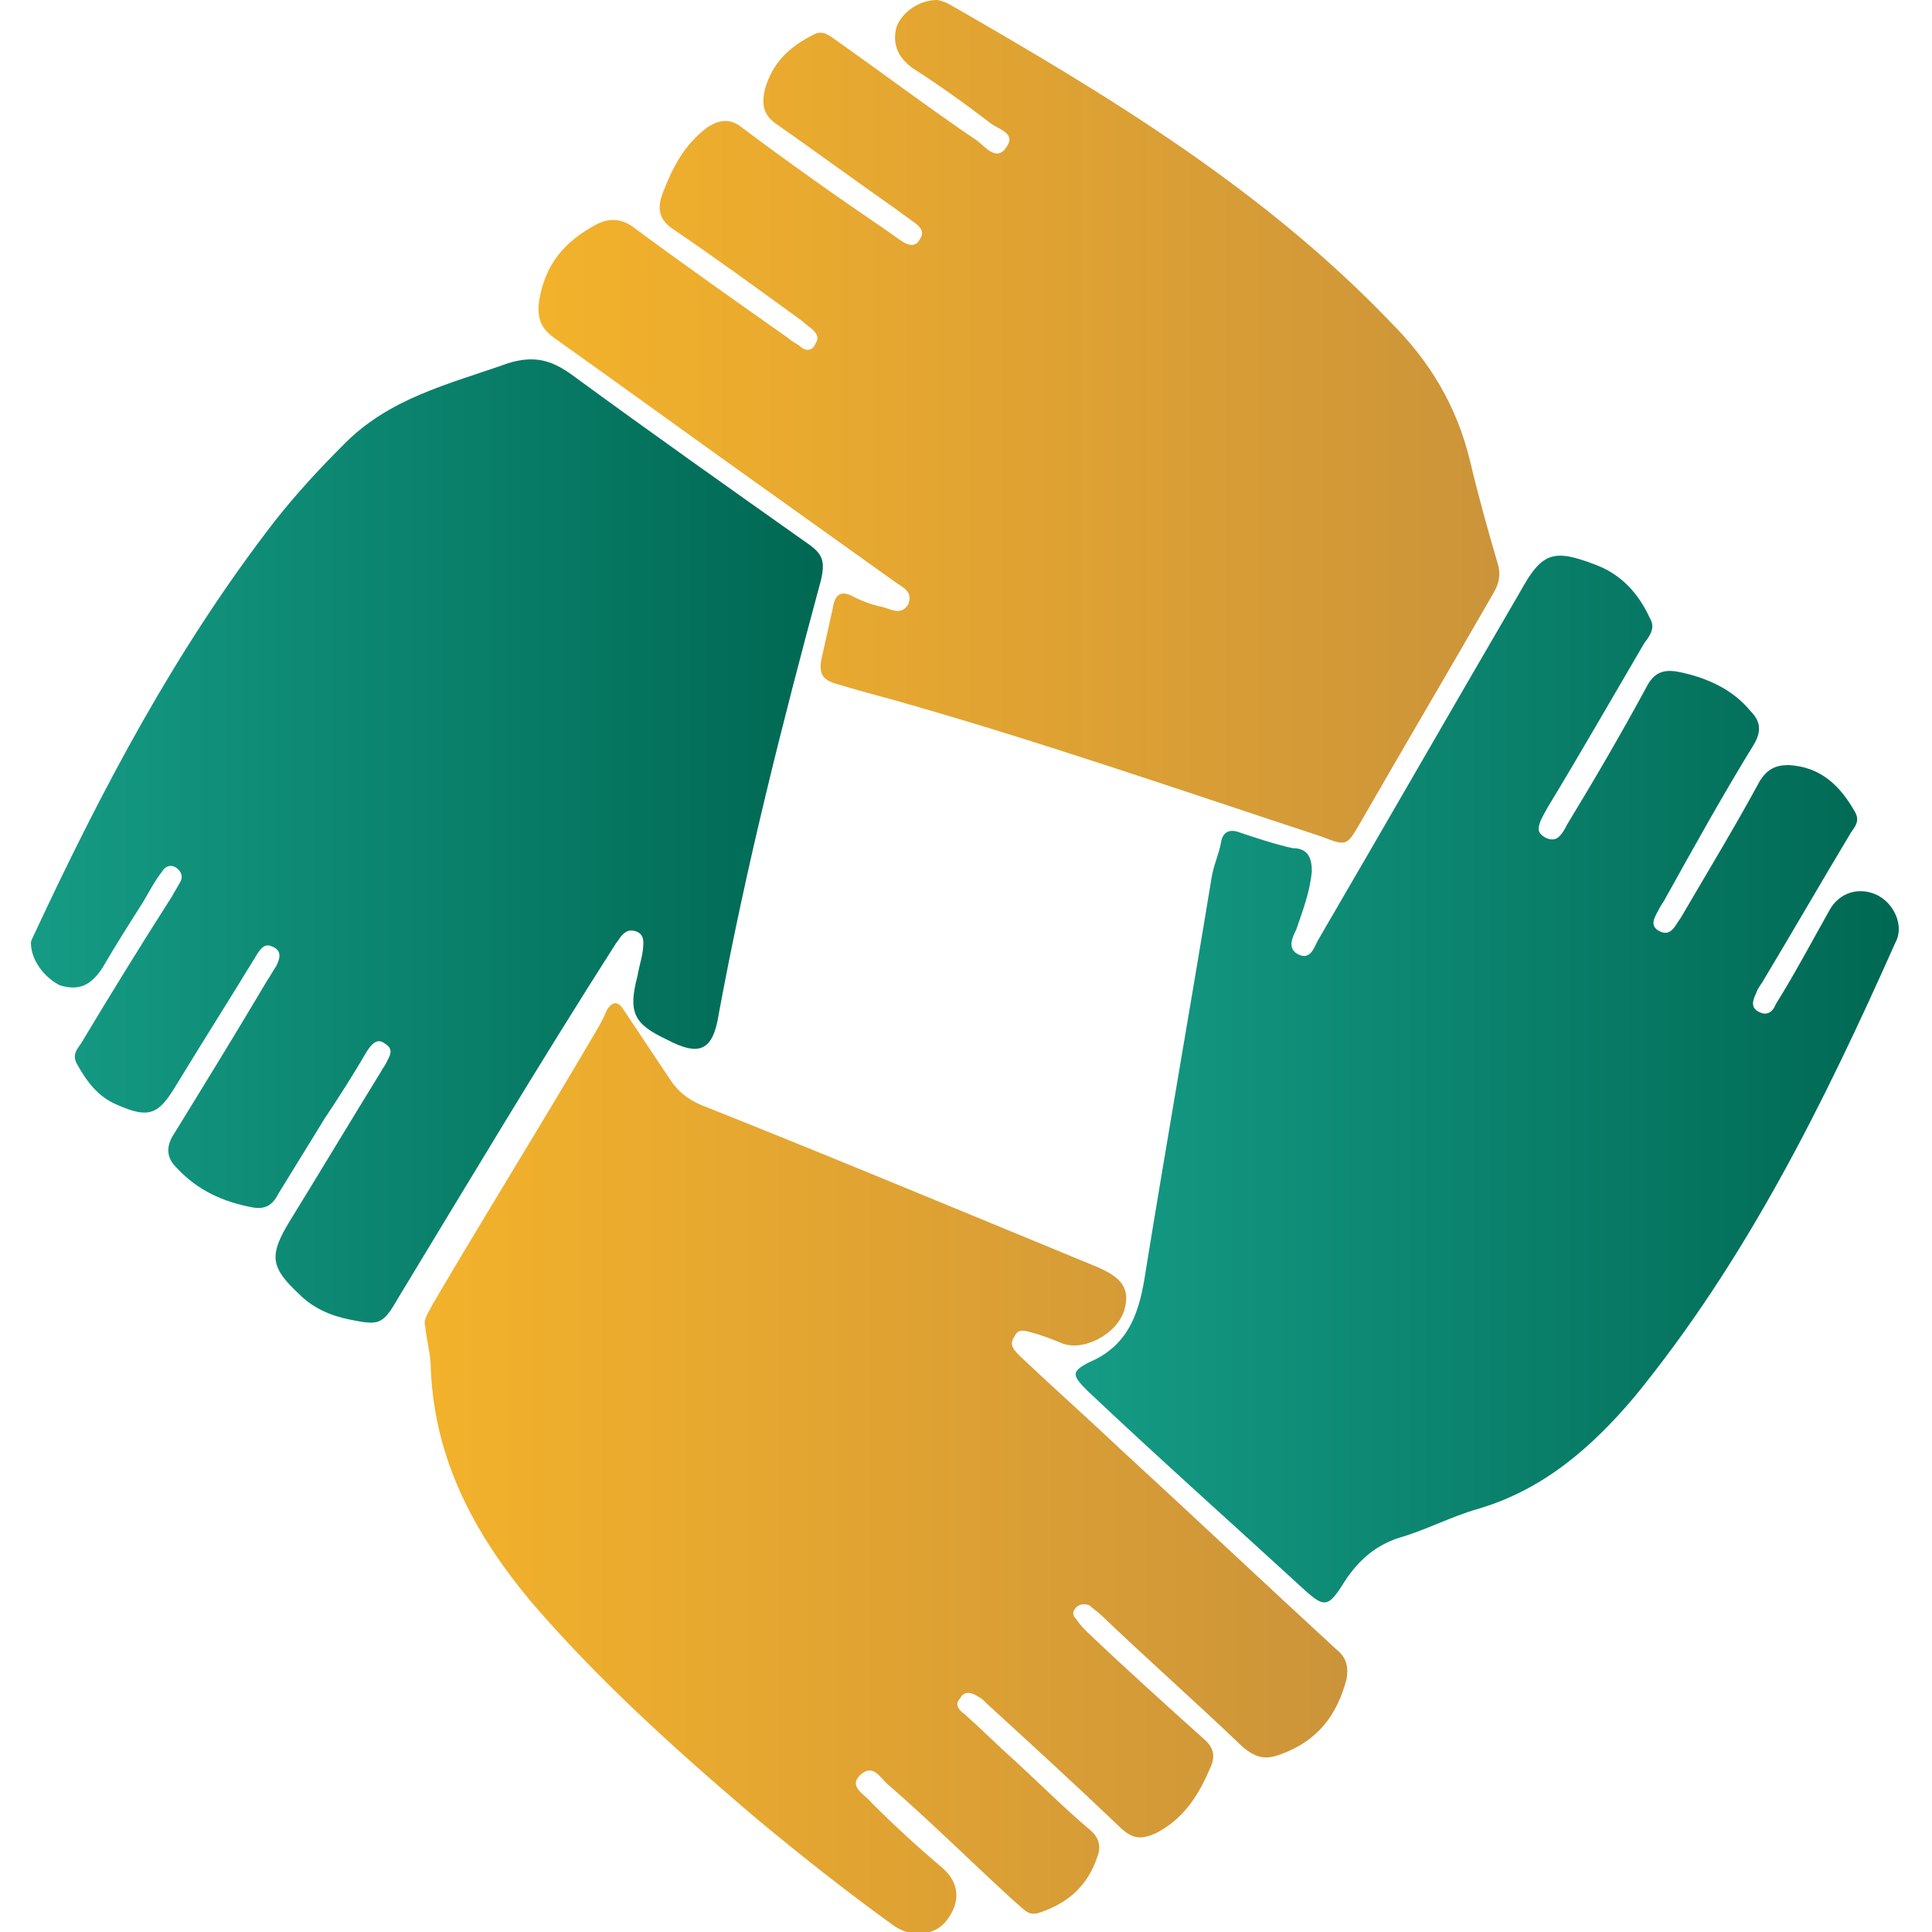
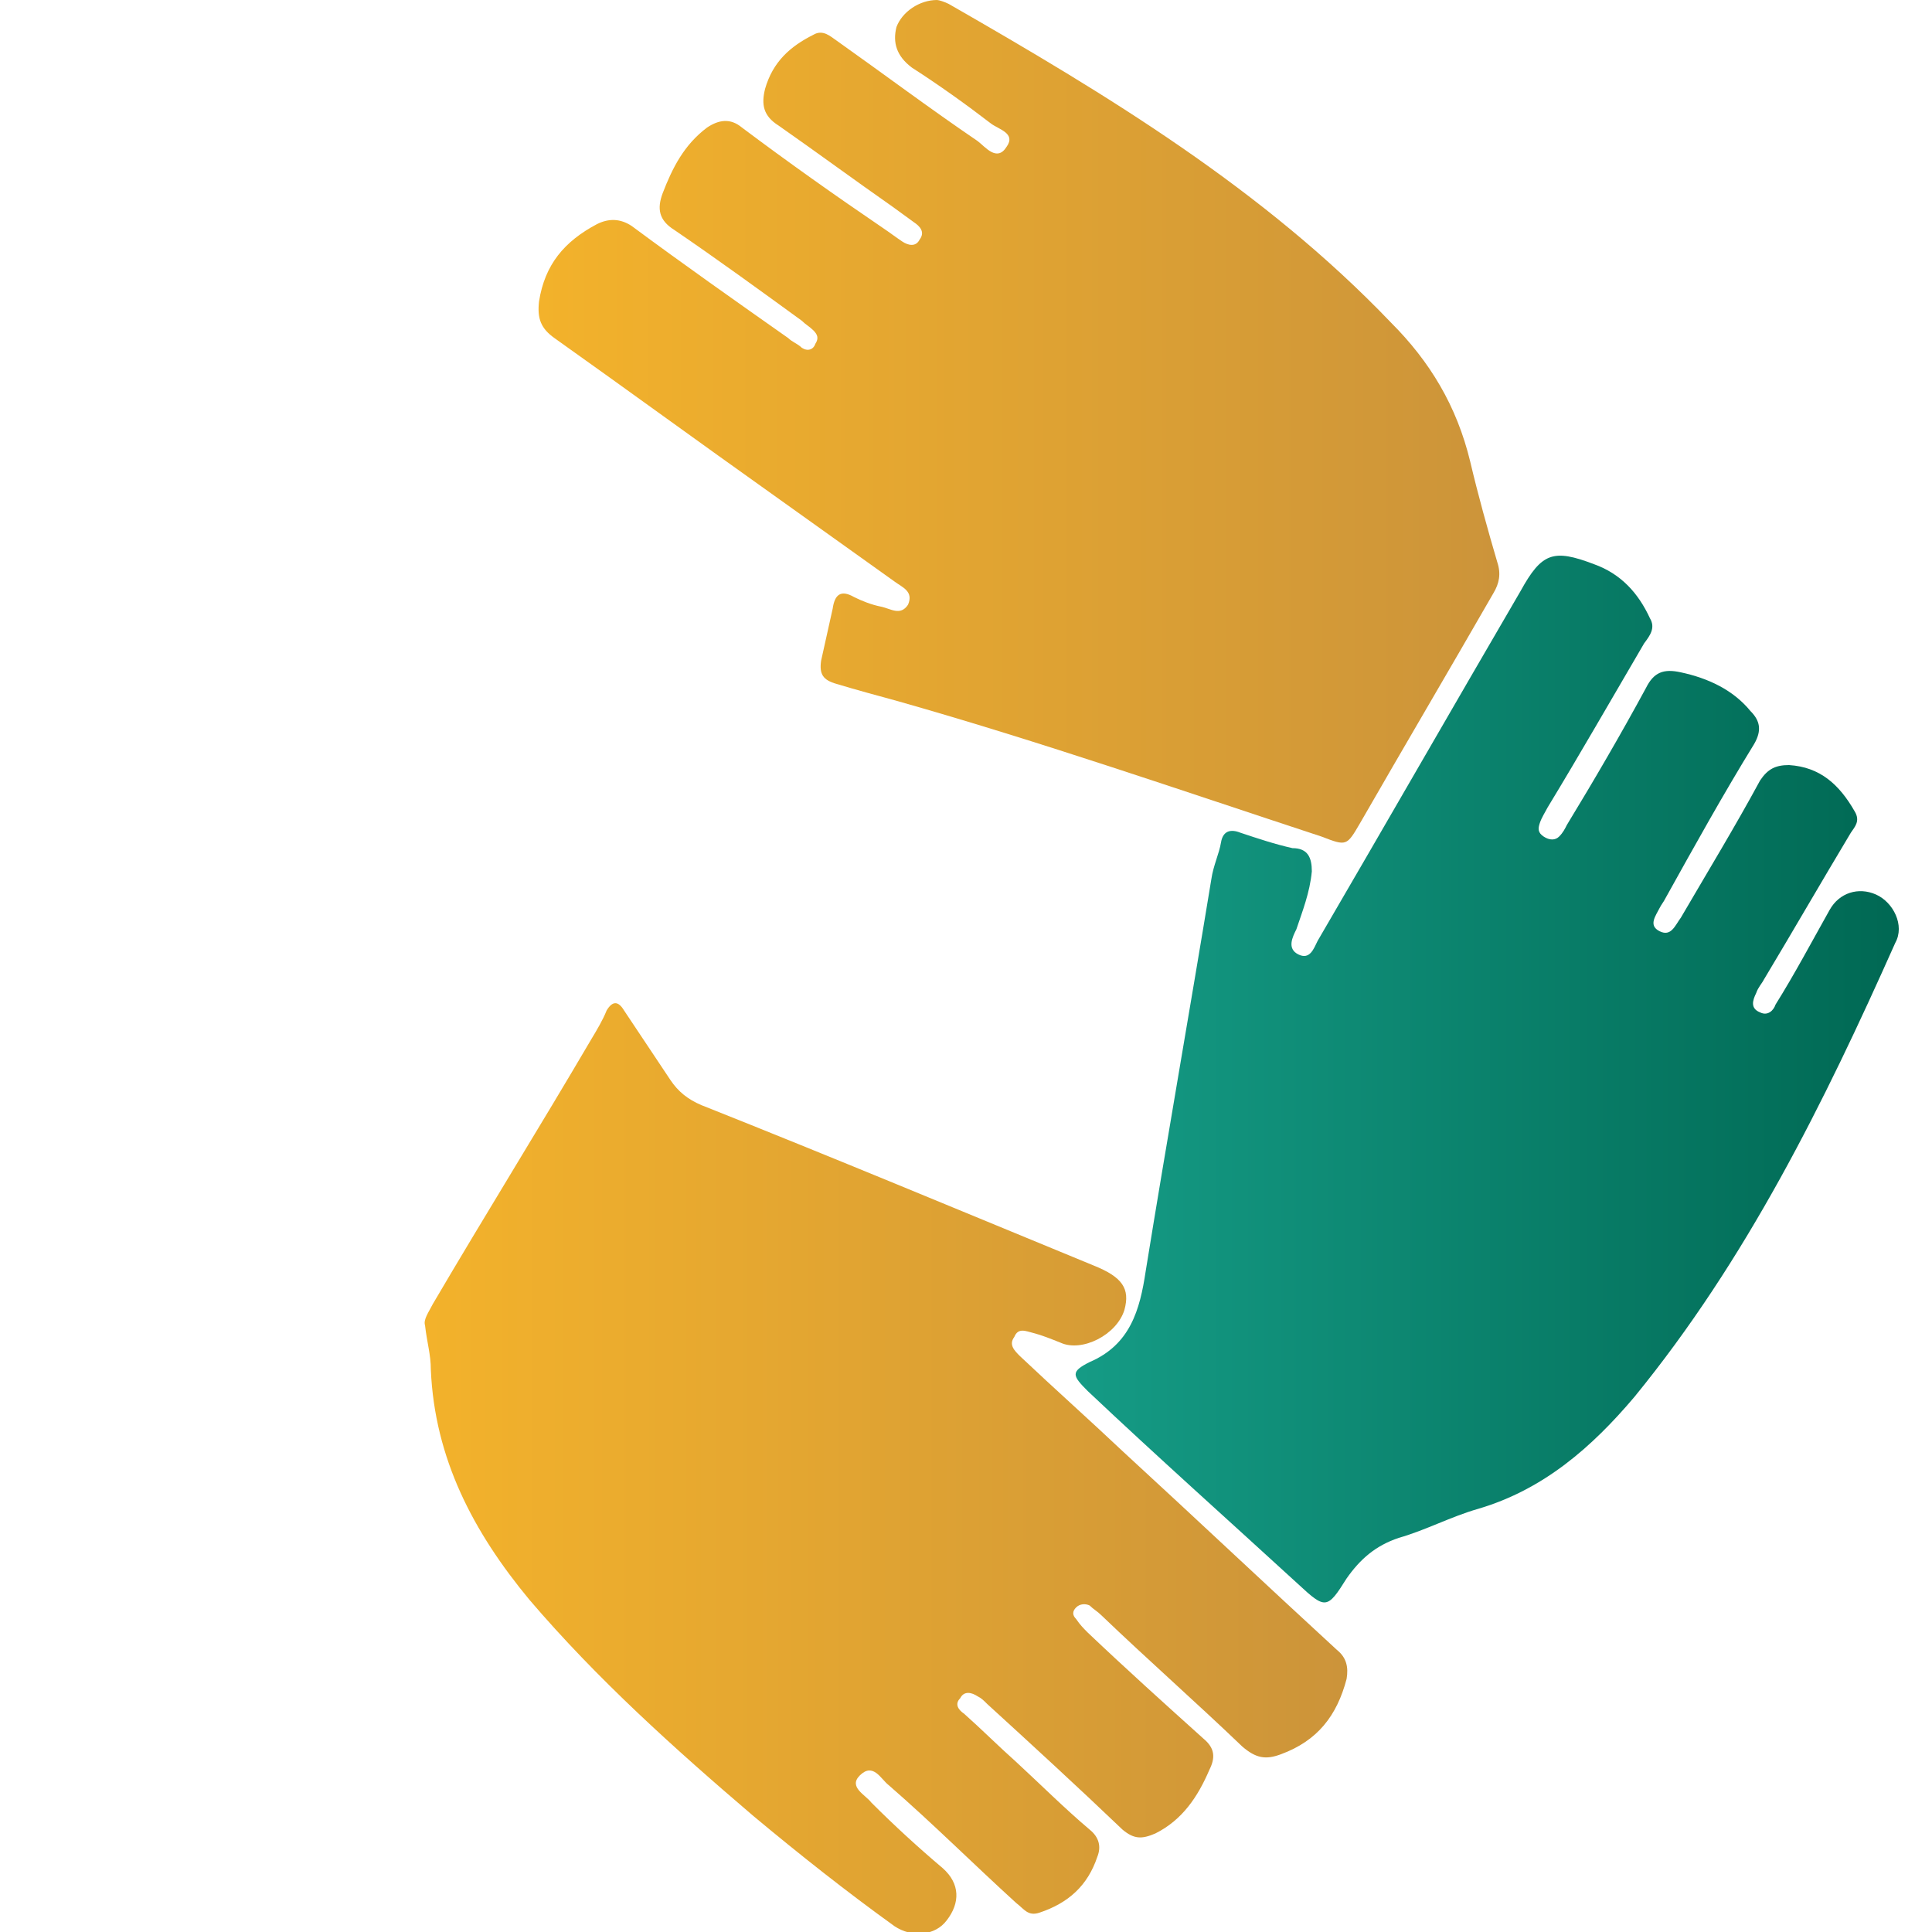
<svg xmlns="http://www.w3.org/2000/svg" version="1.1" id="Layer_1" x="0px" y="0px" viewBox="0 0 100 100" style="enable-background:new 0 0 100 100;" xml:space="preserve">
  <style type="text/css">
	.st0{fill:url(#SVGID_1_);}
	.st1{fill:url(#SVGID_2_);}
	.st2{fill:url(#SVGID_3_);}
	.st3{fill:url(#SVGID_4_);}
	.st4{fill:url(#SVGID_5_);}
	.st5{fill:url(#SVGID_6_);}
	.st6{fill:url(#SVGID_7_);}
	.st7{fill:url(#SVGID_8_);}
	.st8{fill:url(#SVGID_9_);}
	.st9{fill:url(#SVGID_10_);}
	.st10{fill:url(#SVGID_11_);}
	.st11{fill:url(#SVGID_12_);}
	.st12{fill:#F3B22B;}
	.st13{fill:url(#SVGID_13_);}
	.st14{fill:url(#SVGID_14_);}
	.st15{fill:url(#SVGID_15_);}
	.st16{fill:url(#SVGID_16_);}
	.st17{fill:url(#SVGID_17_);}
	.st18{fill:url(#SVGID_18_);}
	.st19{fill:url(#SVGID_19_);}
</style>
  <g id="rZlu7n.tif">
    <g>
      <linearGradient id="SVGID_1_" gradientUnits="userSpaceOnUse" x1="55.773" y1="55.82" x2="98.419" y2="55.82">
        <stop offset="1.237624e-03" style="stop-color:#159B85" />
        <stop offset="1" style="stop-color:#006853" />
      </linearGradient>
      <path class="st0" d="M67.9,45.1c-0.1,1.1-0.5,2.1-0.8,3c-0.2,0.4-0.5,1,0.1,1.3c0.6,0.3,0.8-0.3,1-0.7c3.5-6,7-12.1,10.5-18.1    c1.1-2,1.7-2.2,3.8-1.4c1.4,0.5,2.3,1.5,2.9,2.8c0.3,0.5,0,0.9-0.3,1.3c-1.7,2.9-3.3,5.7-5,8.5c-0.1,0.2-0.3,0.5-0.4,0.8    c-0.1,0.3-0.1,0.5,0.2,0.7c0.3,0.2,0.6,0.2,0.8,0c0.2-0.2,0.3-0.4,0.4-0.6c1.4-2.3,2.8-4.7,4.1-7.1c0.4-0.8,0.9-1,1.8-0.8    c1.4,0.3,2.7,0.9,3.6,2c0.5,0.5,0.6,1,0.2,1.7c-1.6,2.6-3.1,5.3-4.6,8c-0.1,0.2-0.2,0.3-0.3,0.5c-0.2,0.4-0.6,0.9,0,1.2    c0.6,0.3,0.8-0.3,1.1-0.7c1.4-2.4,2.8-4.7,4.1-7.1c0.4-0.6,0.8-0.8,1.5-0.8c1.6,0.1,2.6,1,3.4,2.4c0.3,0.5,0,0.8-0.2,1.1    c-1.5,2.5-3,5.1-4.5,7.6c-0.1,0.2-0.3,0.4-0.4,0.7c-0.2,0.4-0.3,0.8,0.2,1c0.4,0.2,0.7-0.1,0.8-0.4c1-1.6,1.9-3.3,2.8-4.9    c0.5-0.9,1.5-1.2,2.4-0.8c0.9,0.4,1.5,1.6,1,2.5c-3.7,8.3-7.7,16.4-13.5,23.5c-2.2,2.6-4.7,4.8-8.1,5.8c-1.4,0.4-2.7,1.1-4.1,1.5    c-1.2,0.4-2,1.1-2.7,2.1c-1,1.6-1.1,1.6-2.5,0.3c-3.6-3.3-7.3-6.6-10.9-10c-0.8-0.8-0.9-1,0.1-1.5c2.1-0.9,2.6-2.7,2.9-4.7    c1.1-6.8,2.3-13.6,3.4-20.3c0.1-0.7,0.4-1.3,0.5-1.9c0.1-0.6,0.5-0.7,1-0.5c0.9,0.3,1.8,0.6,2.7,0.8    C67.7,43.9,67.9,44.4,67.9,45.1z" />
      <linearGradient id="SVGID_2_" gradientUnits="userSpaceOnUse" x1="27.761" y1="21.785" x2="77.588" y2="21.785">
        <stop offset="0" style="stop-color:#F3B22B" />
        <stop offset="1" style="stop-color:#CC943A" />
      </linearGradient>
      <path class="st1" d="M48.5,0c0.1,0,0.4,0.1,0.6,0.2C57.3,4.9,65.4,9.8,72,16.7c2,2,3.4,4.3,4.1,7.2c0.4,1.7,0.9,3.5,1.4,5.2    c0.2,0.6,0.1,1.1-0.2,1.6c-2.3,4-4.6,7.9-6.9,11.9c-0.7,1.2-0.7,1.2-2,0.7c-7.3-2.4-14.5-4.9-21.9-7c-1.1-0.3-2.2-0.6-3.2-0.9    c-0.7-0.2-0.9-0.5-0.8-1.2c0.2-0.9,0.4-1.8,0.6-2.7c0.1-0.7,0.4-1,1.1-0.6c0.4,0.2,0.9,0.4,1.4,0.5c0.5,0.1,1,0.5,1.4-0.1    c0.3-0.7-0.3-0.9-0.7-1.2c-2.1-1.5-4.2-3-6.3-4.5c-3.8-2.7-7.5-5.4-11.3-8.1c-0.7-0.5-0.9-1-0.8-1.9c0.3-1.9,1.3-3.1,3-4    c0.6-0.3,1.2-0.3,1.8,0.1c2.7,2,5.4,3.9,8.1,5.8c0.2,0.2,0.5,0.3,0.7,0.5c0.3,0.2,0.6,0.1,0.7-0.2c0.2-0.3,0.1-0.5-0.1-0.7    c-0.2-0.2-0.4-0.3-0.6-0.5c-2.2-1.6-4.4-3.2-6.6-4.7c-0.8-0.5-0.9-1.1-0.6-1.9c0.5-1.3,1.1-2.5,2.3-3.4c0.6-0.4,1.2-0.5,1.8,0    c2.4,1.8,4.8,3.5,7.3,5.2c0.3,0.2,0.7,0.5,1,0.7c0.3,0.2,0.7,0.3,0.9-0.1c0.3-0.4,0-0.7-0.3-0.9c-0.4-0.3-0.7-0.5-1.1-0.8    c-2-1.4-3.9-2.8-5.9-4.2c-0.8-0.5-0.9-1.1-0.7-1.9c0.4-1.4,1.3-2.2,2.5-2.8c0.5-0.3,0.9,0.1,1.2,0.3c2.4,1.7,4.8,3.5,7.3,5.2    c0.4,0.3,1,1.1,1.5,0.3c0.5-0.7-0.4-0.9-0.8-1.2c-1.3-1-2.7-2-4.1-2.9c-0.8-0.6-1-1.3-0.8-2.1C46.7,0.6,47.6,0,48.5,0z" />
      <linearGradient id="SVGID_3_" gradientUnits="userSpaceOnUse" x1="22.016" y1="75.995" x2="69.613" y2="75.995">
        <stop offset="0" style="stop-color:#F3B22B" />
        <stop offset="1" style="stop-color:#CC943A" />
      </linearGradient>
      <path class="st2" d="M22,68.6c-0.1-0.3,0.2-0.7,0.4-1.1c2.7-4.6,5.5-9.1,8.2-13.7c0.3-0.5,0.6-1,0.8-1.5c0.3-0.5,0.6-0.5,0.9,0    c0.8,1.2,1.6,2.4,2.4,3.6c0.4,0.6,0.9,1,1.6,1.3c6.8,2.7,13.5,5.5,20.3,8.3c1.5,0.6,1.9,1.2,1.6,2.3c-0.4,1.3-2.2,2.2-3.3,1.7    c-0.5-0.2-1-0.4-1.4-0.5c-0.4-0.1-0.8-0.3-1,0.2c-0.3,0.4,0,0.7,0.3,1c1.8,1.7,3.6,3.3,5.4,5c3.7,3.4,7.3,6.8,11,10.2    c0.5,0.4,0.6,0.9,0.5,1.5c-0.5,1.9-1.5,3.2-3.4,3.9c-0.8,0.3-1.3,0.2-2-0.4c-2.4-2.3-4.9-4.5-7.3-6.8c-0.2-0.2-0.4-0.3-0.6-0.5    c-0.2-0.1-0.5-0.1-0.7,0.1c-0.2,0.2-0.2,0.4,0,0.6c0.2,0.3,0.4,0.5,0.6,0.7c2,1.9,4,3.7,6,5.5c0.6,0.5,0.6,1,0.3,1.6    c-0.6,1.4-1.4,2.6-2.8,3.3c-0.7,0.3-1.1,0.3-1.7-0.2c-2.3-2.2-4.7-4.4-7-6.5c-0.2-0.2-0.3-0.3-0.5-0.4c-0.3-0.2-0.7-0.3-0.9,0.1    c-0.3,0.3-0.1,0.6,0.2,0.8c0.9,0.8,1.8,1.7,2.7,2.5c1.3,1.2,2.5,2.4,3.8,3.5c0.5,0.4,0.6,0.9,0.4,1.4c-0.5,1.5-1.5,2.4-3,2.9    c-0.6,0.2-0.8-0.2-1.2-0.5c-2.2-2-4.3-4.1-6.6-6.1c-0.4-0.3-0.8-1.2-1.5-0.5c-0.6,0.6,0.3,1,0.6,1.4c1.2,1.2,2.4,2.3,3.7,3.4    c0.9,0.8,0.9,1.8,0.2,2.7c-0.6,0.8-1.8,0.9-2.7,0.3c-2.5-1.8-4.9-3.7-7.3-5.7c-4.1-3.5-8.1-7.1-11.6-11.2    c-2.9-3.5-4.9-7.3-5.1-11.9C22.3,70.1,22.1,69.5,22,68.6z" />
      <linearGradient id="SVGID_4_" gradientUnits="userSpaceOnUse" x1="1.581" y1="43.556" x2="42.554" y2="43.556">
        <stop offset="1.237624e-03" style="stop-color:#159B85" />
        <stop offset="1" style="stop-color:#006853" />
      </linearGradient>
-       <path class="st3" d="M1.6,48.8c0-0.1,0.1-0.3,0.2-0.5C5.3,40.8,9.1,33.6,14.2,27c1.1-1.4,2.3-2.7,3.5-3.9c2.4-2.5,5.5-3.2,8.6-4.3    c1.3-0.4,2.2-0.2,3.3,0.6c4.1,3,8.2,5.9,12.3,8.8c0.7,0.5,0.8,0.9,0.6,1.8c-2,7.4-3.9,14.9-5.3,22.5c-0.3,1.9-1,2.2-2.7,1.3    c-1.7-0.8-2-1.4-1.5-3.3c0.1-0.6,0.3-1.1,0.3-1.7c0-0.3-0.1-0.5-0.4-0.6c-0.3-0.1-0.5,0-0.7,0.2c-0.1,0.1-0.2,0.3-0.3,0.4    c-3.9,6.1-7.6,12.3-11.3,18.4c-0.8,1.4-1,1.4-2.5,1.1c-1-0.2-1.9-0.6-2.6-1.3C14,65.6,13.9,65,15,63.2c1.6-2.6,3.1-5.1,4.7-7.7    c0.1-0.2,0.2-0.3,0.3-0.5c0.2-0.4,0.4-0.7-0.1-1c-0.4-0.3-0.7,0.1-0.9,0.4c-0.7,1.2-1.4,2.3-2.2,3.5c-0.8,1.3-1.6,2.6-2.4,3.9    c-0.3,0.6-0.7,0.8-1.3,0.7c-1.6-0.3-2.9-0.9-4-2.1c-0.5-0.5-0.5-1.1-0.1-1.7c1.6-2.6,3.2-5.2,4.8-7.9c0.2-0.3,0.3-0.5,0.5-0.8    c0.2-0.4,0.3-0.8-0.2-1c-0.4-0.2-0.6,0.1-0.8,0.4c-1.4,2.3-2.8,4.5-4.2,6.8c-0.9,1.5-1.4,1.7-3,1c-1-0.4-1.6-1.2-2.1-2.1    C3.7,54.6,4,54.3,4.2,54c1.5-2.5,3.1-5.1,4.7-7.6c0.1-0.2,0.3-0.5,0.4-0.7c0.2-0.3,0.1-0.6-0.2-0.8c-0.3-0.2-0.6,0-0.7,0.2    c-0.4,0.5-0.7,1.1-1,1.6c-0.7,1.1-1.4,2.2-2.1,3.4c-0.6,0.9-1.2,1.2-2.2,0.9C2.3,50.6,1.6,49.7,1.6,48.8z" />
    </g>
  </g>
</svg>